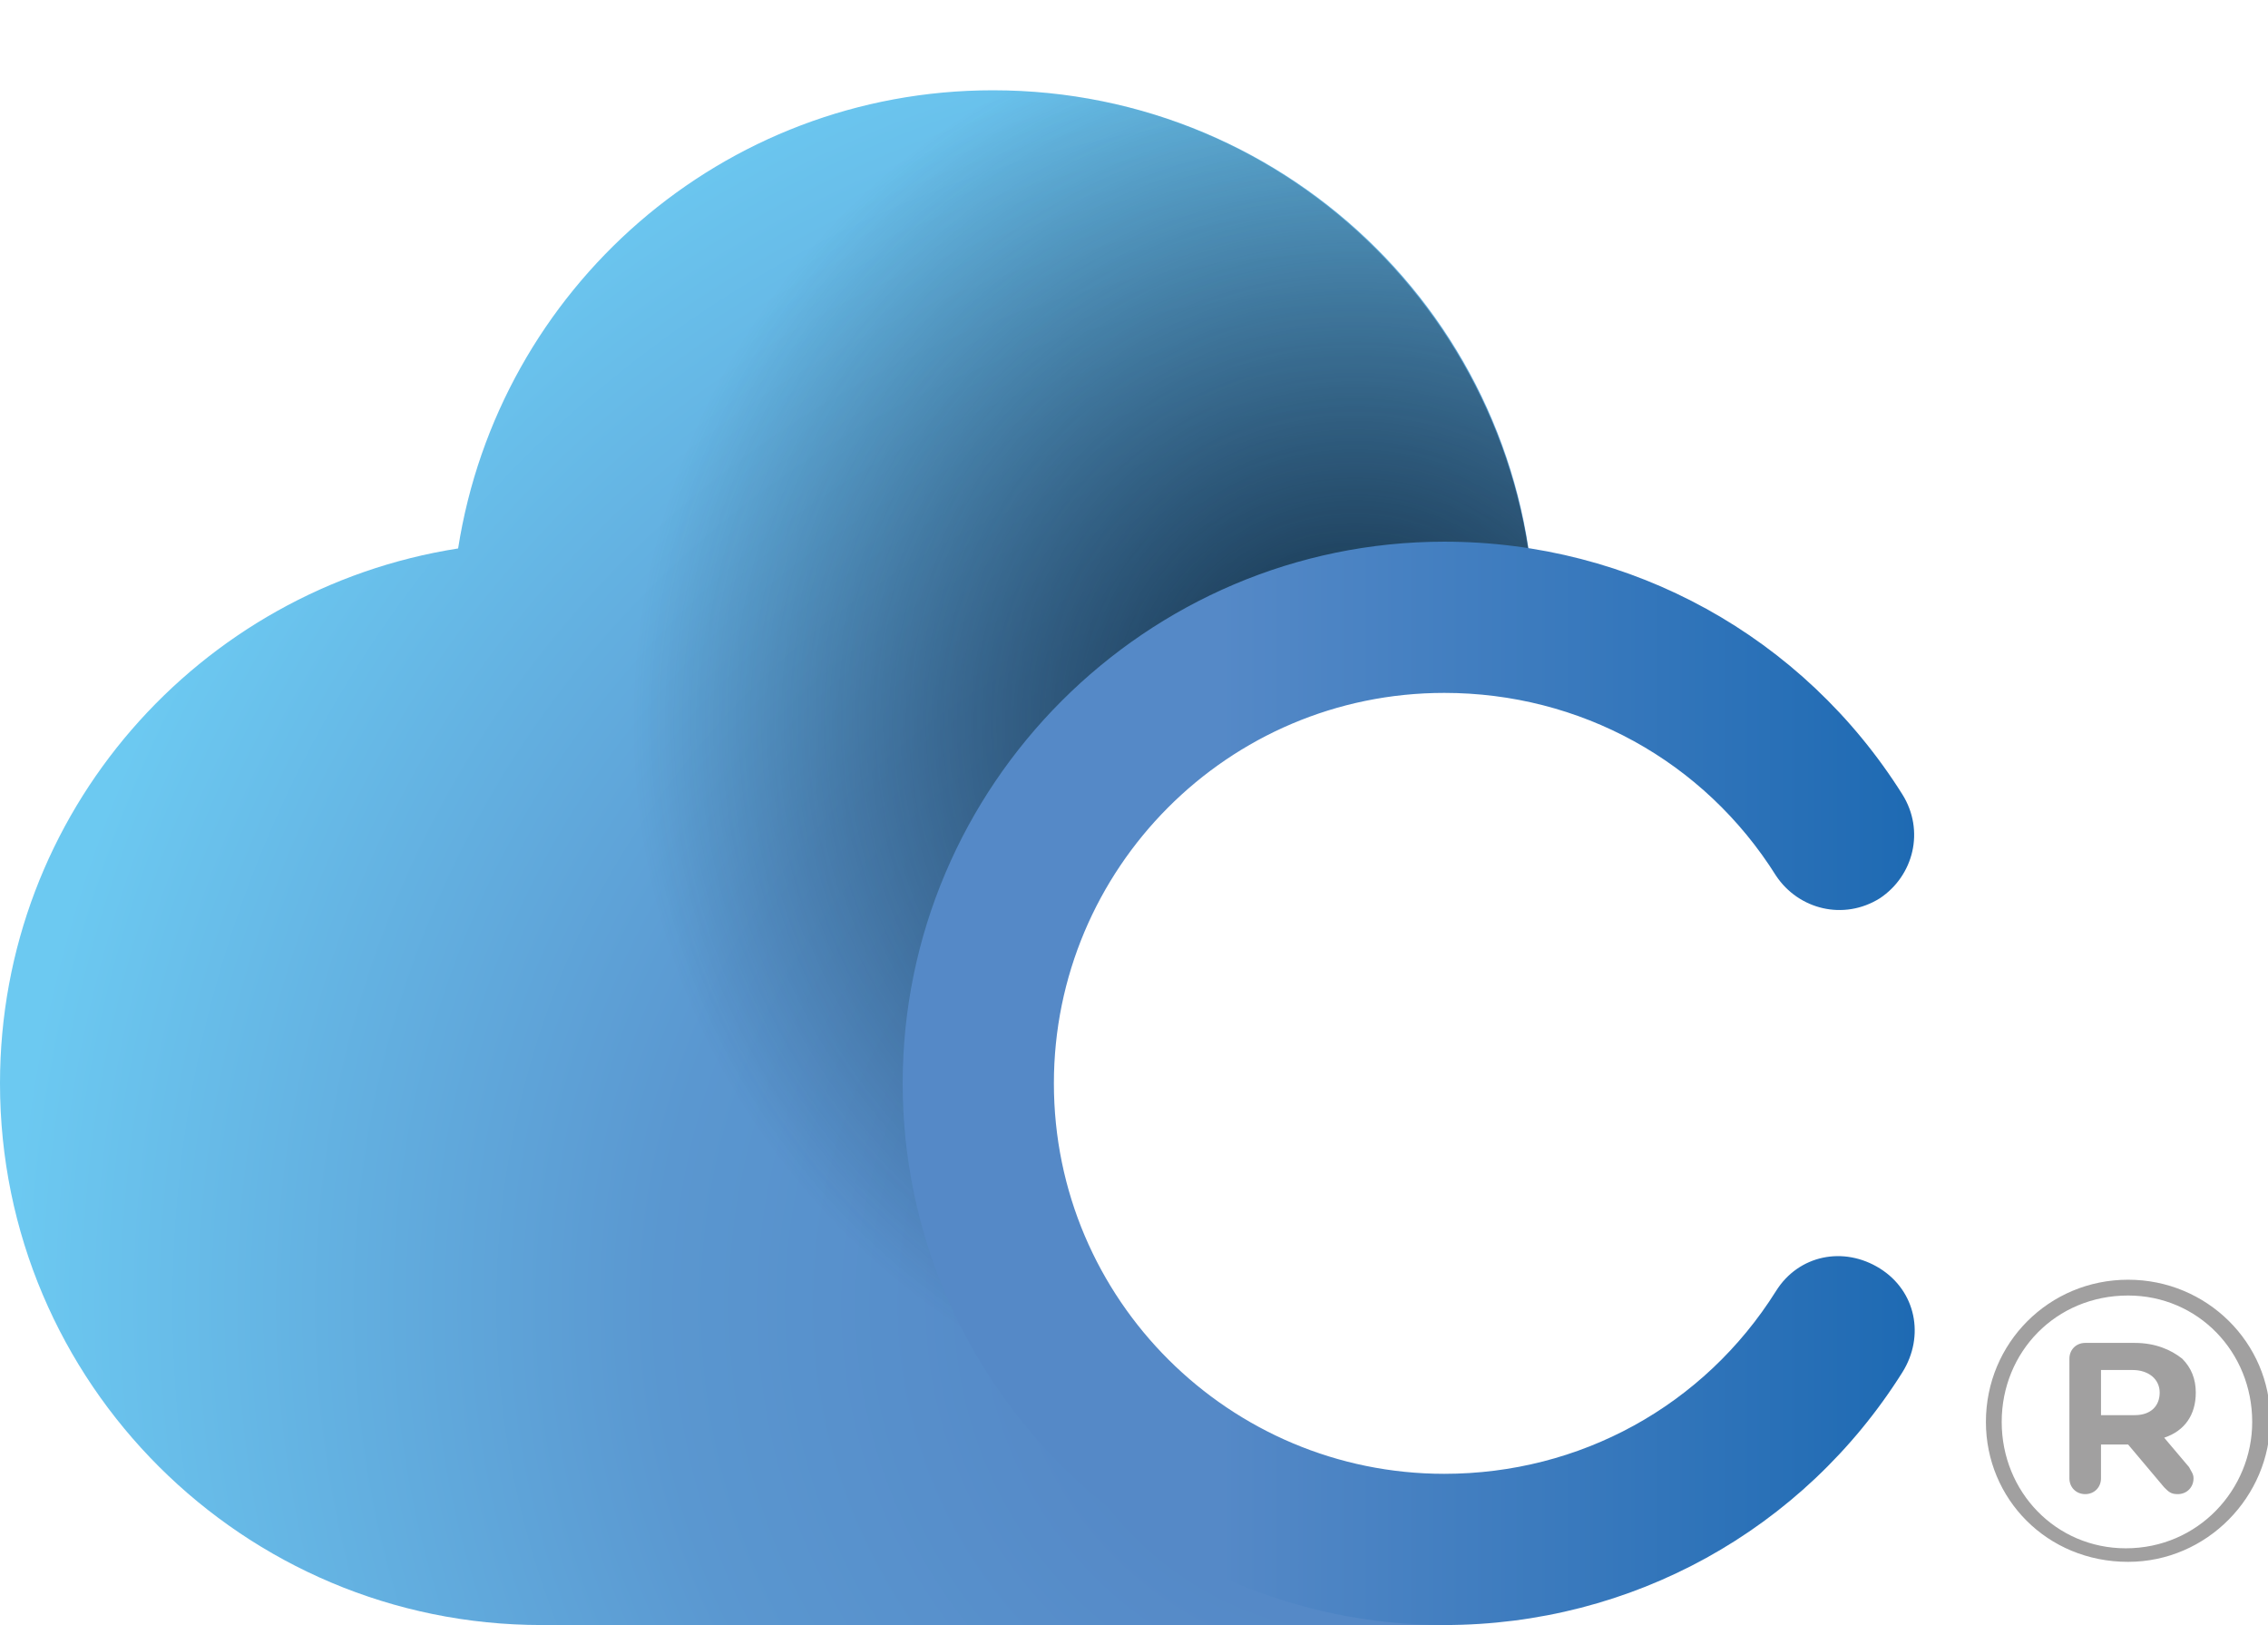
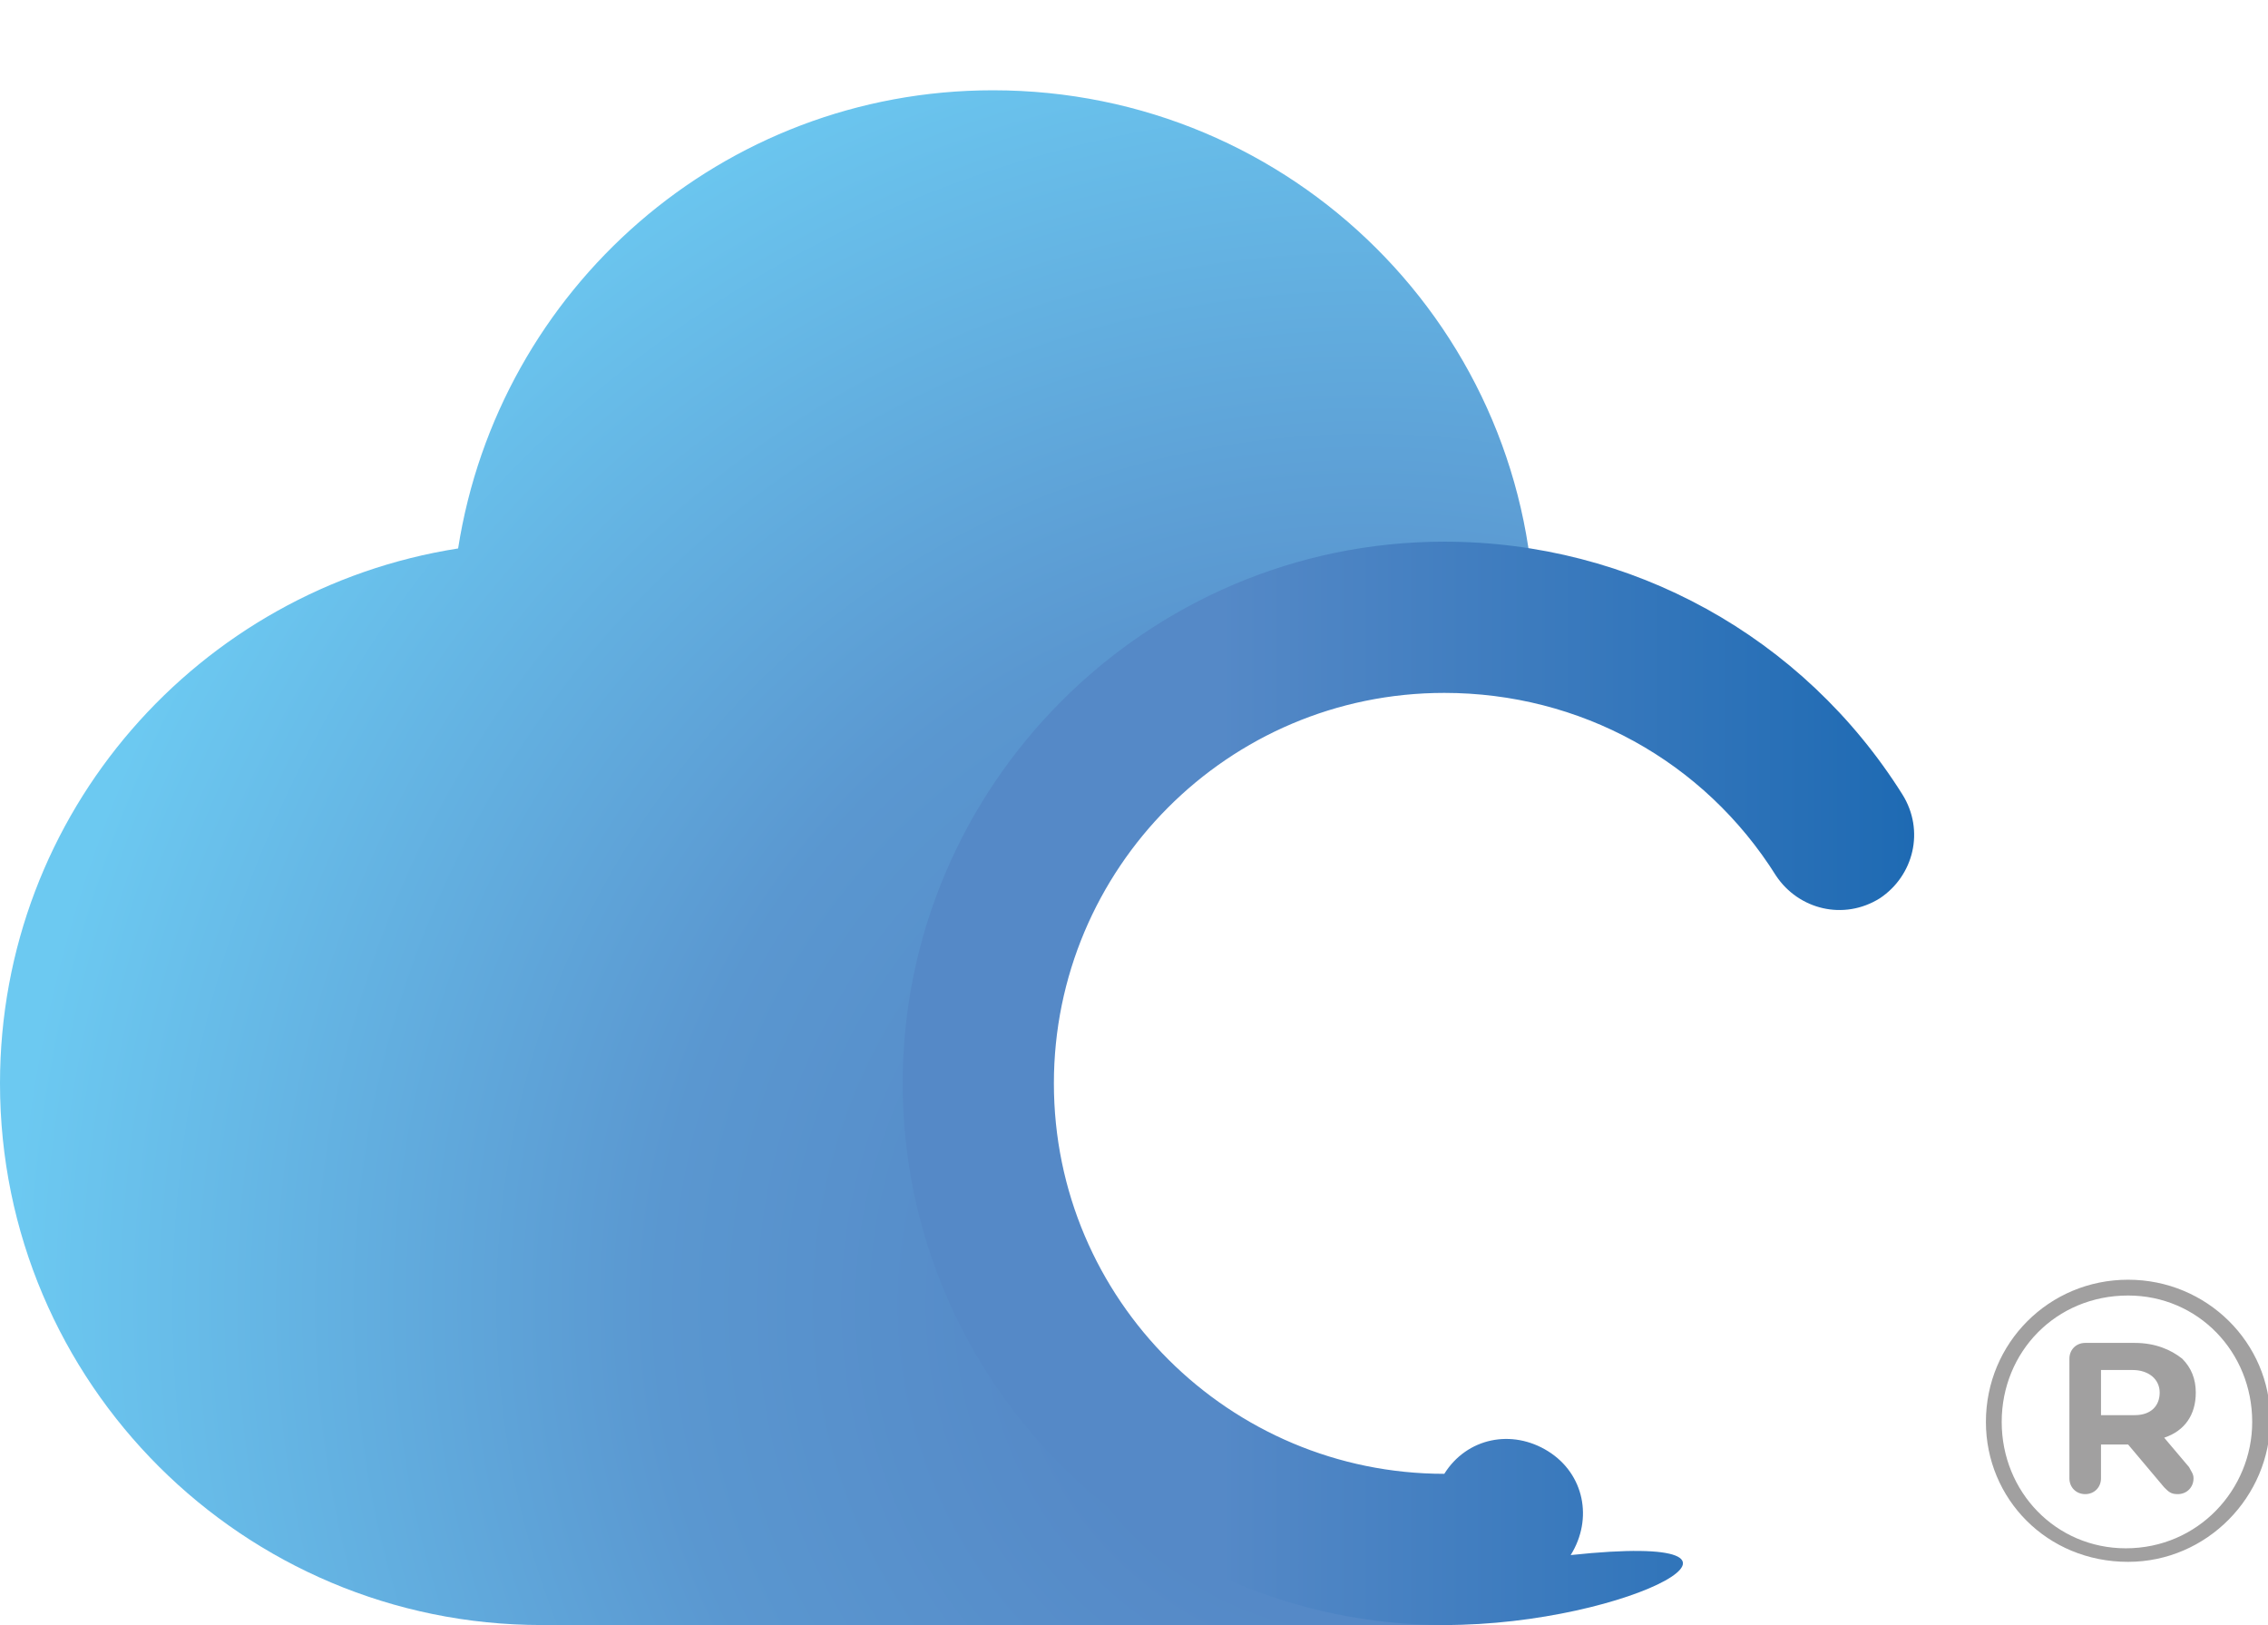
<svg xmlns="http://www.w3.org/2000/svg" xmlns:xlink="http://www.w3.org/1999/xlink" version="1.1" id="Capa_1" x="0px" y="0px" viewBox="0 0 100.5 72" style="enable-background:new 0 0 100.5 72;" xml:space="preserve">
  <style type="text/css">
	.st0{fill:url(#SVGID_1_);}
	.st1{clip-path:url(#SVGID_3_);fill:url(#SVGID_4_);}
	.st2{fill:url(#SVGID_5_);}
	.st3{fill:#A1A0A0;}
</style>
  <g>
    <g>
      <radialGradient id="SVGID_1_" cx="60.589" cy="57.811" r="61.481" gradientUnits="userSpaceOnUse">
        <stop offset="1.853531e-002" style="stop-color:#5589C7" />
        <stop offset="0.227" style="stop-color:#5589C7" />
        <stop offset="0.511" style="stop-color:#5A97D0" />
        <stop offset="0.978" style="stop-color:#6CC9F1" />
      </radialGradient>
      <path class="st0" d="M49.5,62.5c-8-8-8-21,0-29c5-5,12-6.9,18.5-5.6C68,14.7,57.3,4,44,4c-12,0-21.9,8.8-23.7,20.3    C8.8,26.1,0,36,0,48c0,13.3,10.8,24,24,24h40l0.3-3.5C59,68.6,53.6,66.6,49.5,62.5z" />
      <g>
        <defs>
-           <path id="SVGID_2_" d="M64,68c-11.1,0-20-9-20-20s9-20,20-20c1.4,0,2.7,0.1,4,0.4l0-0.4C68,14.8,57.3,4,44,4      c-12,0-21.9,8.8-23.7,20.3C8.8,26.1,0,36,0,48c0,13.3,10.8,24,24,24h40l0.4-4C64.3,68,64.2,68,64,68z" />
-         </defs>
+           </defs>
        <clipPath id="SVGID_3_">
          <use xlink:href="#SVGID_2_" style="overflow:visible;" />
        </clipPath>
        <radialGradient id="SVGID_4_" cx="60.036" cy="32.019" r="32.019" gradientUnits="userSpaceOnUse">
          <stop offset="0" style="stop-color:#0F2B40" />
          <stop offset="1" style="stop-color:#0F2B40;stop-opacity:0" />
        </radialGradient>
-         <circle class="st1" cx="60" cy="32" r="32" />
      </g>
      <g>
        <linearGradient id="SVGID_5_" gradientUnits="userSpaceOnUse" x1="40.024" y1="48.029" x2="84.883" y2="48.029">
          <stop offset="0.313" style="stop-color:#5589C7" />
          <stop offset="1" style="stop-color:#1E6AB3" />
        </linearGradient>
-         <path class="st2" d="M64,72c-13.2,0-24-10.8-24-24c0-13.2,10.8-24,24-24c8.3,0,15.9,4.2,20.3,11.2c1,1.6,0.5,3.6-1,4.6     c-1.6,1-3.6,0.5-4.6-1c-3.2-5.1-8.7-8.1-14.7-8.1c-9.6,0-17.3,7.8-17.3,17.3c0,9.6,7.8,17.3,17.3,17.3c6,0,11.5-3,14.7-8.1     c1-1.6,3-2,4.6-1c1.6,1,2,3,1,4.6C79.9,67.8,72.3,72,64,72z" />
+         <path class="st2" d="M64,72c-13.2,0-24-10.8-24-24c0-13.2,10.8-24,24-24c8.3,0,15.9,4.2,20.3,11.2c1,1.6,0.5,3.6-1,4.6     c-1.6,1-3.6,0.5-4.6-1c-3.2-5.1-8.7-8.1-14.7-8.1c-9.6,0-17.3,7.8-17.3,17.3c0,9.6,7.8,17.3,17.3,17.3c1-1.6,3-2,4.6-1c1.6,1,2,3,1,4.6C79.9,67.8,72.3,72,64,72z" />
      </g>
    </g>
    <g>
      <path class="st3" d="M88,63L88,63c0-3.5,2.8-6.3,6.3-6.3s6.3,2.8,6.3,6.2v0c0,3.4-2.8,6.3-6.3,6.3C90.7,69.2,88,66.4,88,63z     M99.8,63L99.8,63c0-3.1-2.4-5.6-5.5-5.6c-3.2,0-5.6,2.5-5.6,5.6v0c0,3.1,2.4,5.6,5.5,5.6C97.4,68.6,99.8,66,99.8,63z M91.7,60.2    c0-0.4,0.3-0.7,0.7-0.7h2.2c0.9,0,1.6,0.3,2.1,0.7c0.4,0.4,0.6,0.9,0.6,1.5v0c0,1-0.5,1.7-1.4,2L97,65c0.1,0.2,0.2,0.3,0.2,0.5    c0,0.4-0.3,0.7-0.7,0.7c-0.3,0-0.4-0.1-0.6-0.3L94.3,64h-1.2v1.5c0,0.4-0.3,0.7-0.7,0.7c-0.4,0-0.7-0.3-0.7-0.7V60.2z M94.6,62.7    c0.7,0,1.1-0.4,1.1-1v0c0-0.6-0.5-1-1.2-1h-1.4v2H94.6z" />
    </g>
  </g>
</svg>